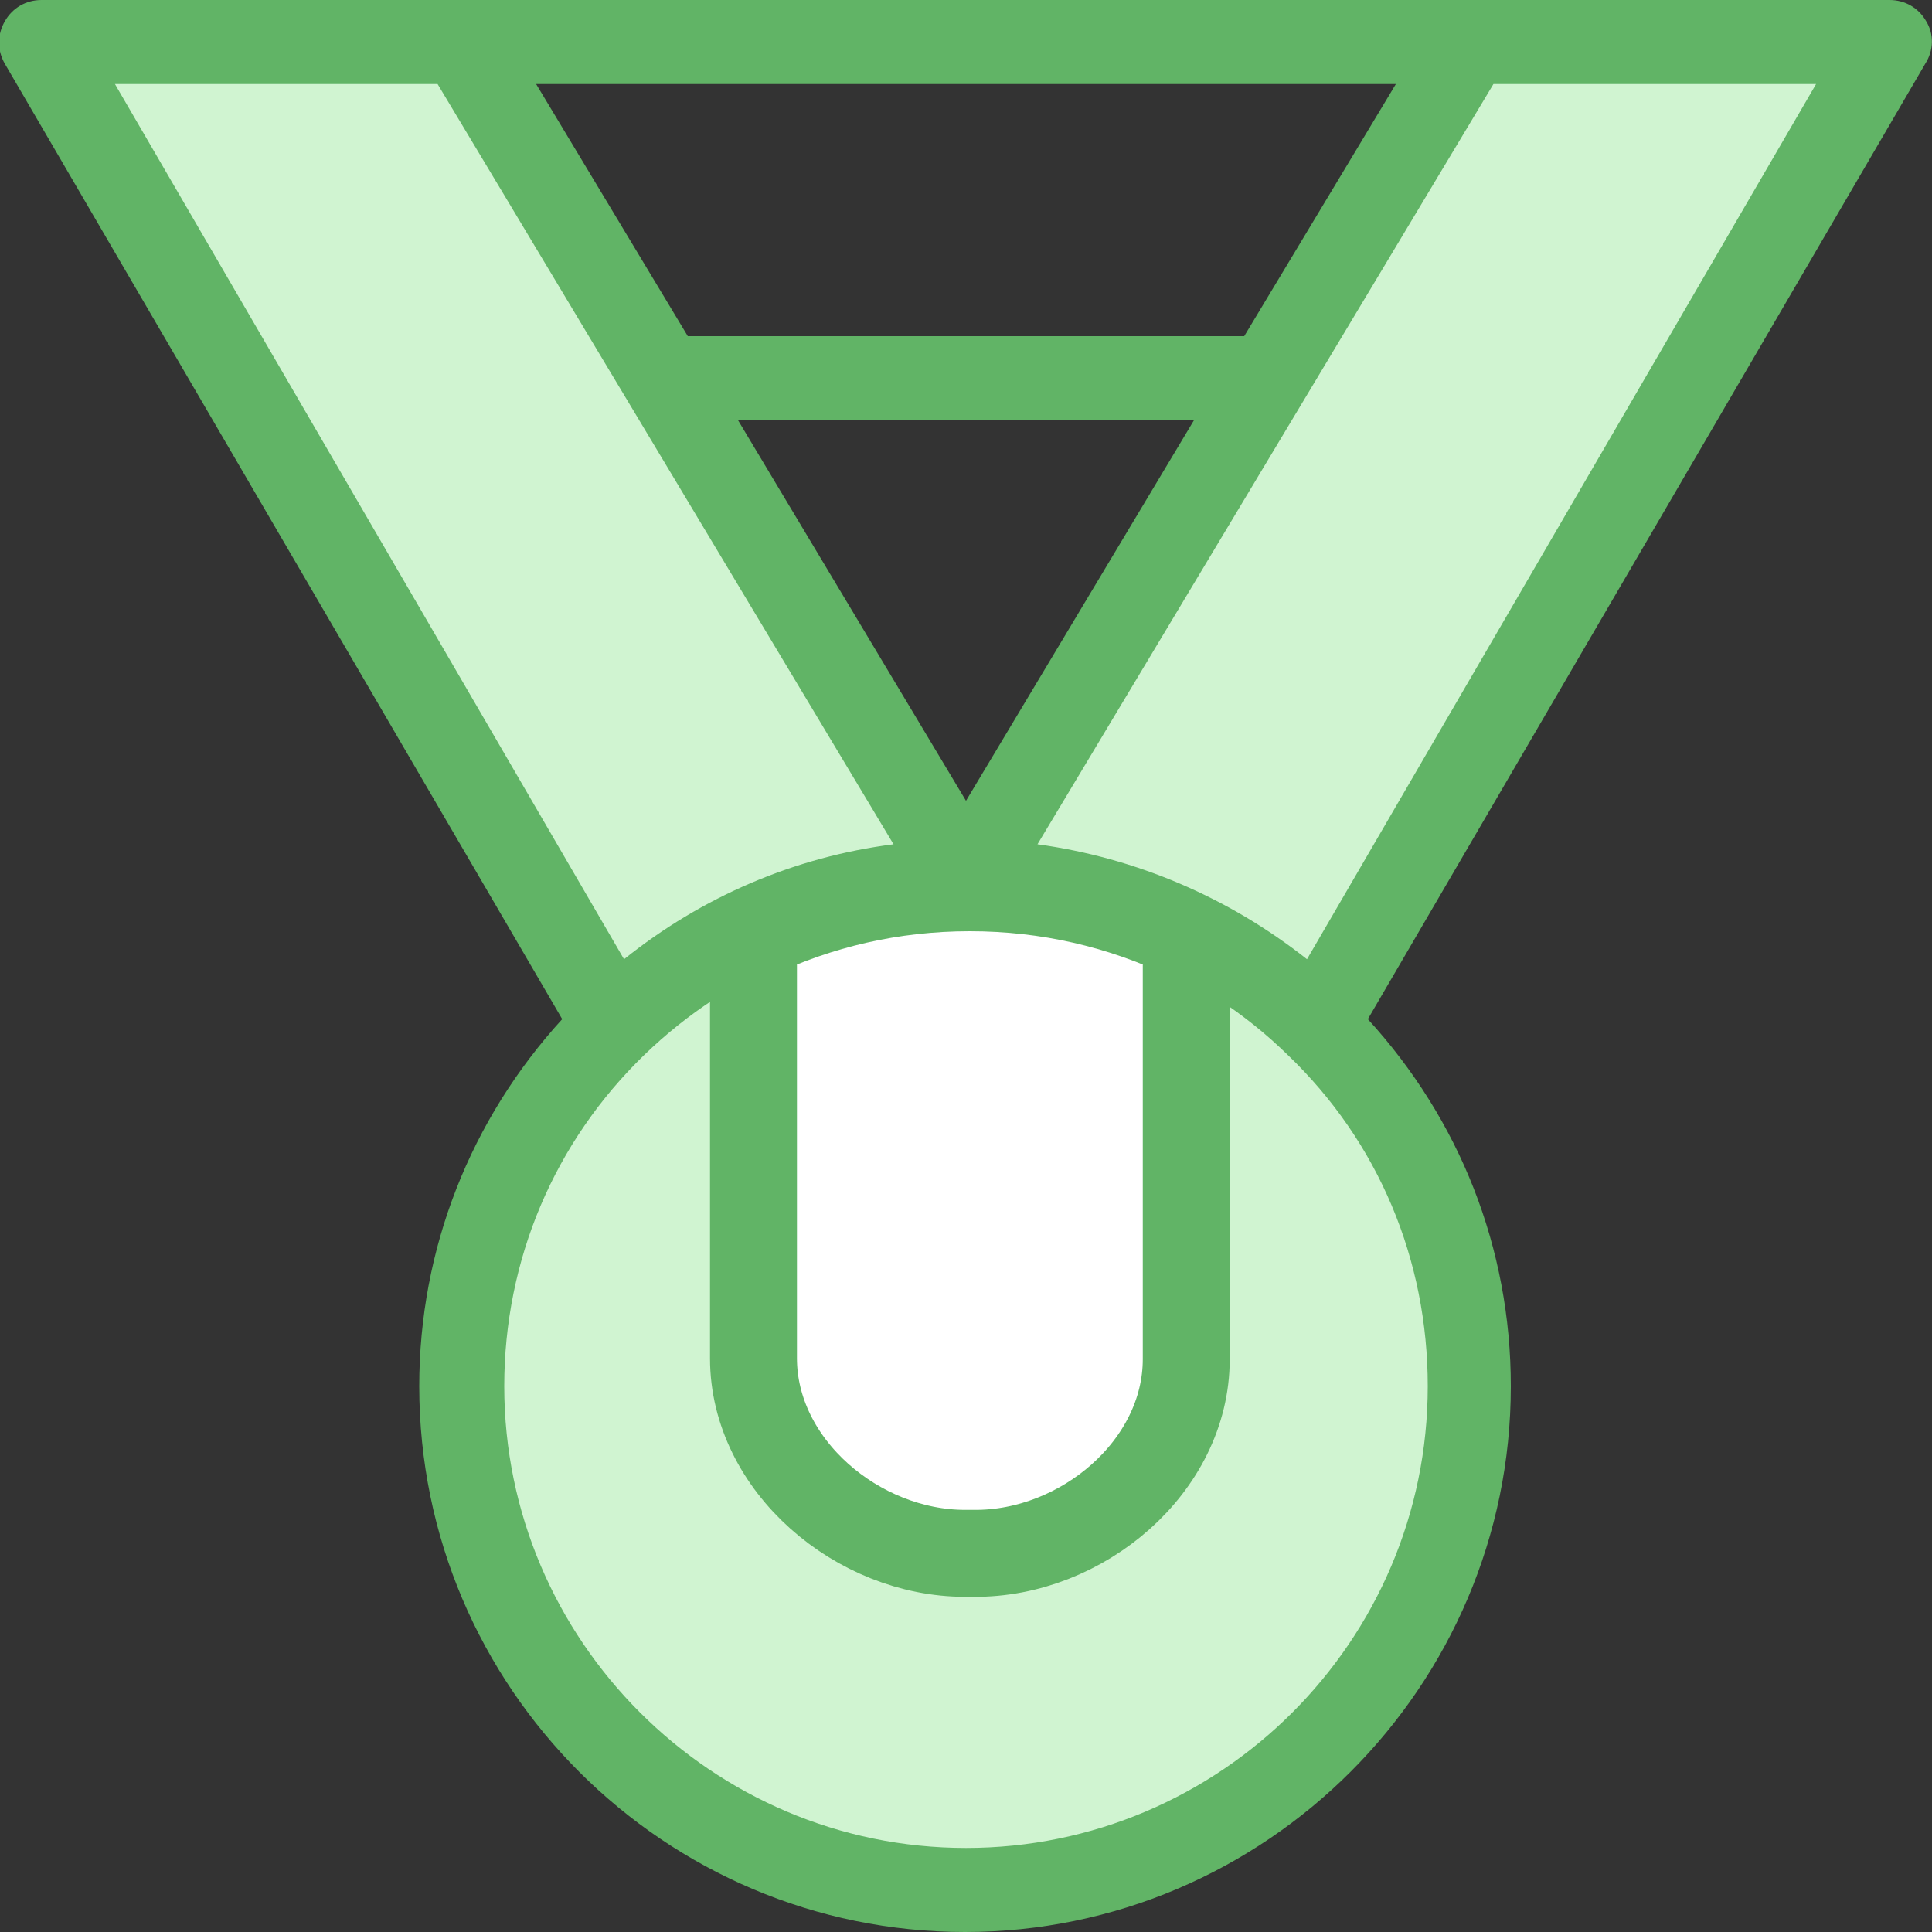
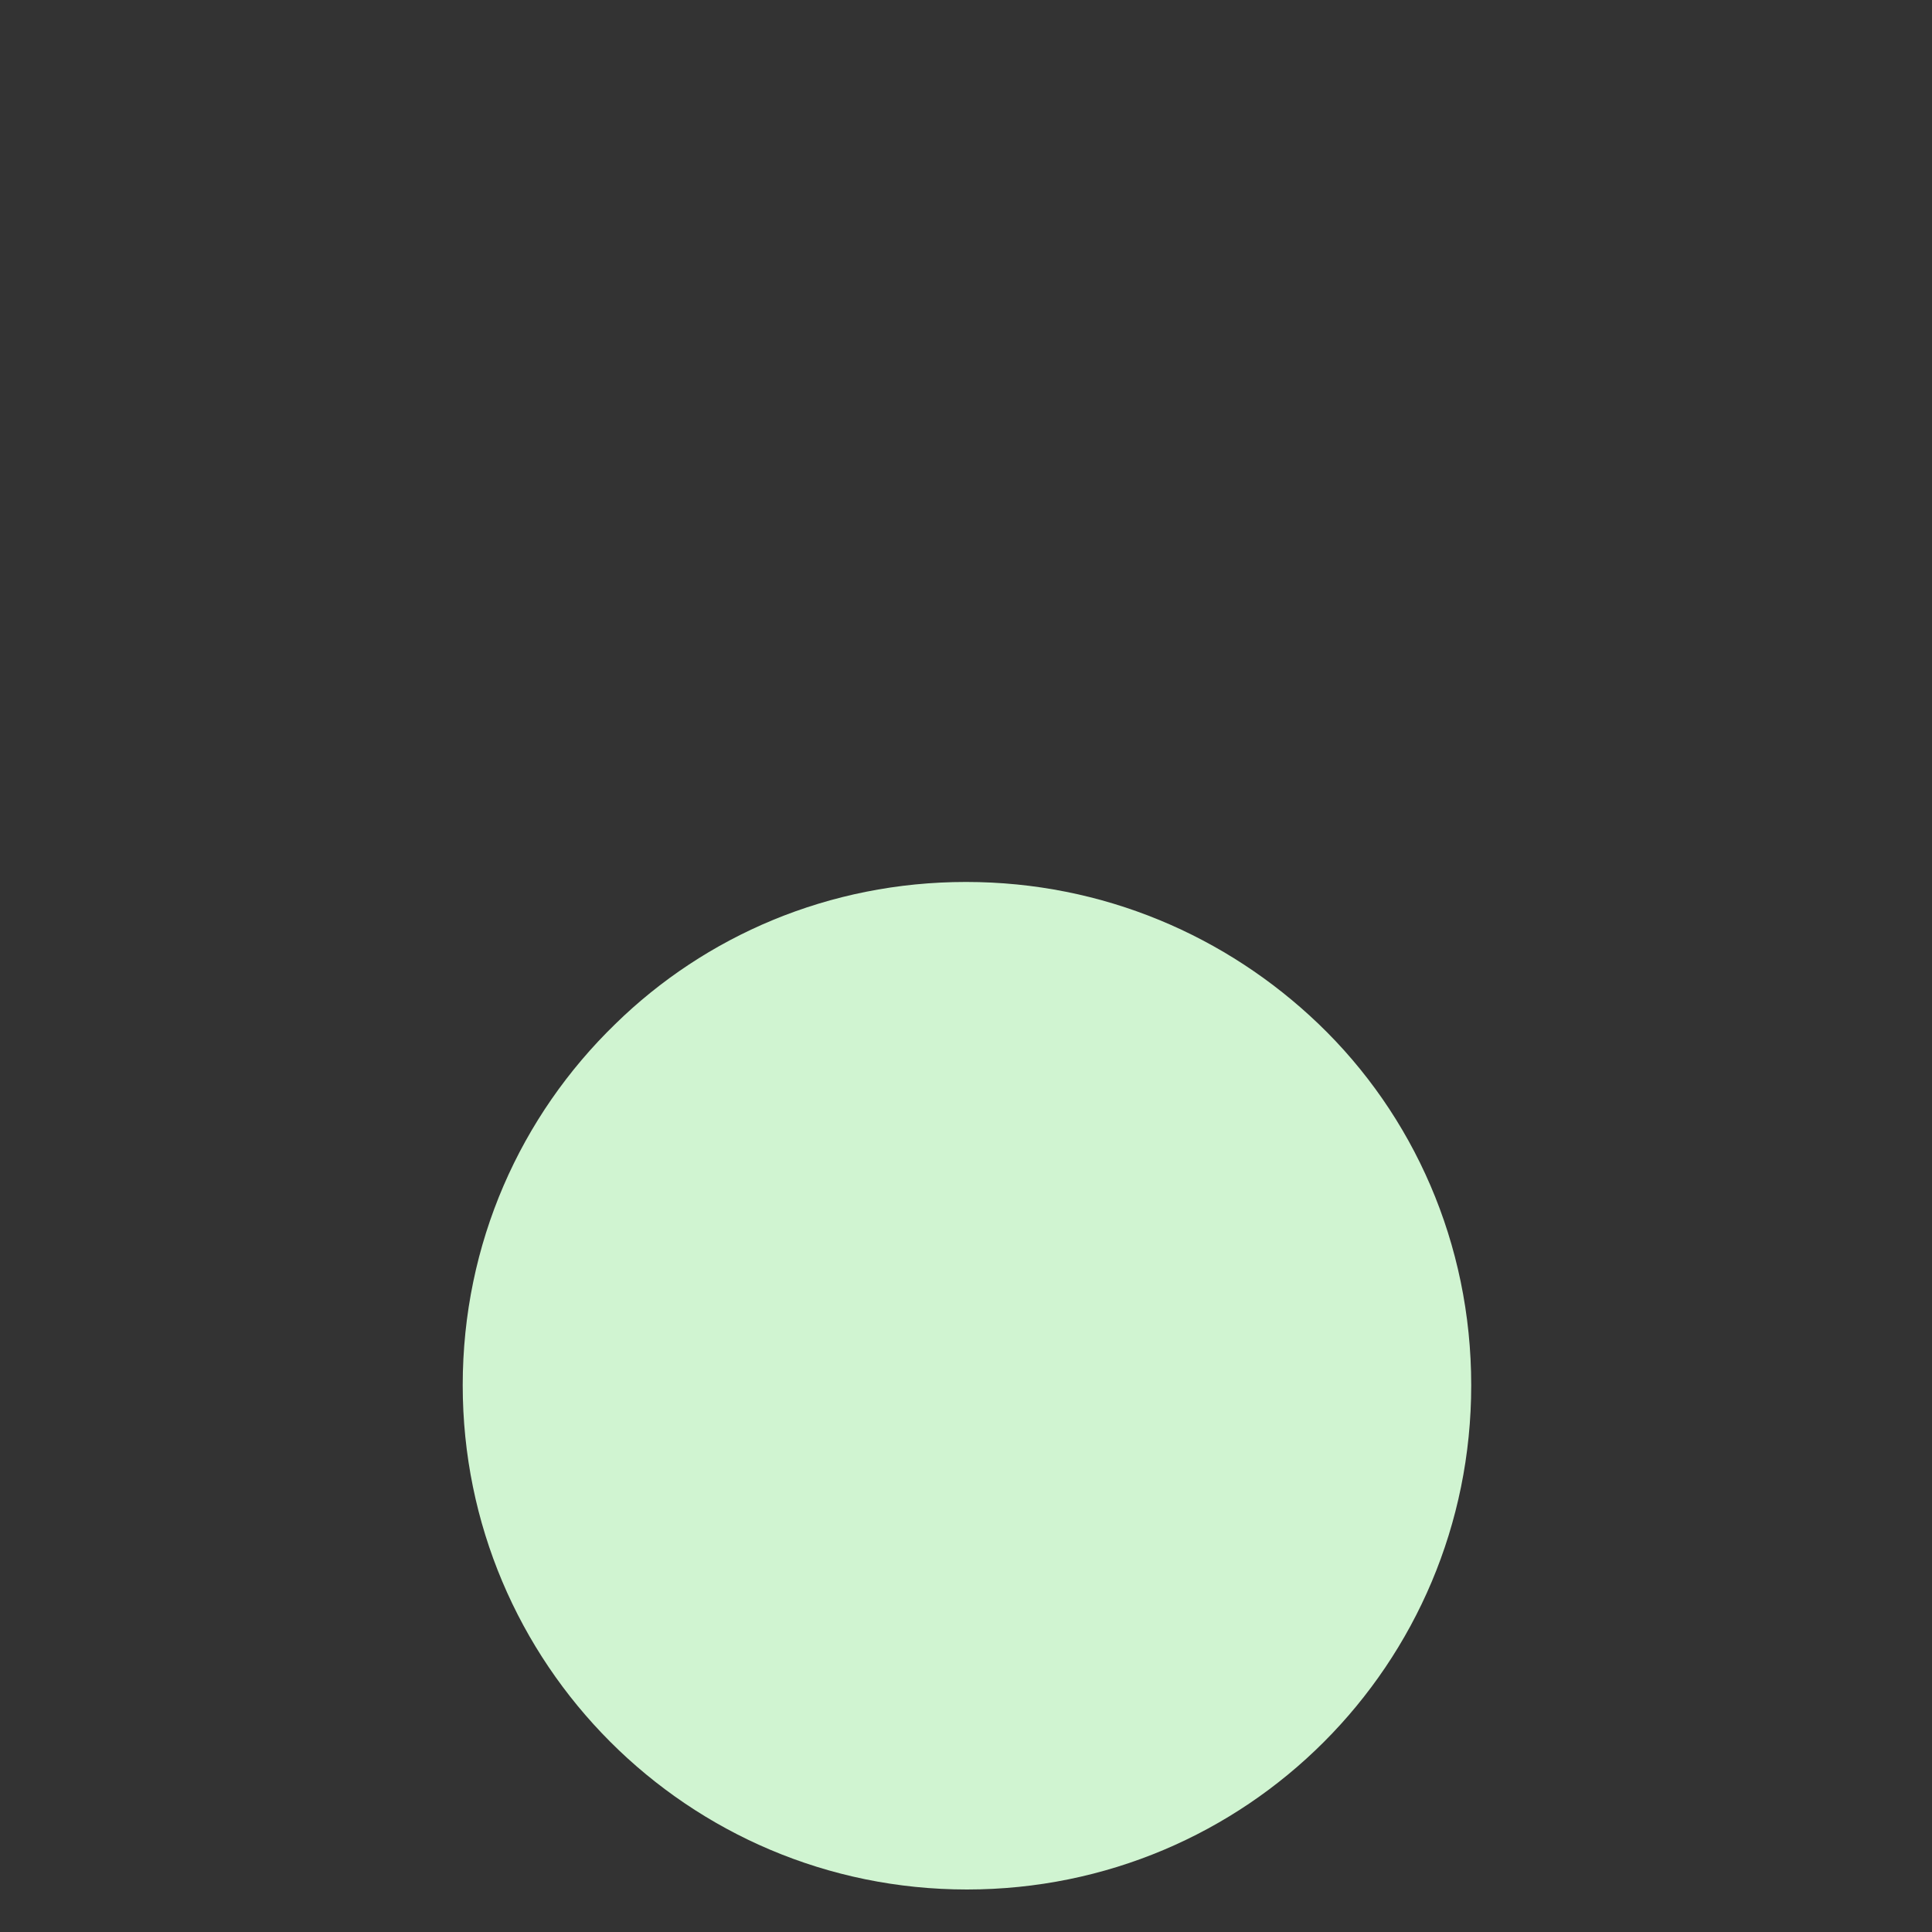
<svg xmlns="http://www.w3.org/2000/svg" version="1.1" id="Capa_1" x="0px" y="0px" viewBox="0 0 200 200" style="enable-background:new 0 0 200 200;" xml:space="preserve">
  <rect x="0" y="0" width="200" height="200" fill="#333333" stroke="none" />
  <style type="text/css">
	.st0{fill:#D0F4D1;}
	.st1{fill:#61B466;}
	.st2{fill:#FFFFFF;stroke:#61B466;stroke-width:9;stroke-miterlimit:10;}
</style>
  <g>
    <path class="st0" d="M100,91.3c-14.2,0-27,5.6-36.3,14.7c-9.8,9.5-15.8,22.7-15.8,37.4c0,28.8,23.3,52.2,52.2,52.2   s52.2-23.3,52.2-52.2c0-14.7-6-28-15.8-37.4C127,96.9,114.2,91.3,100,91.3z" />
-     <path class="st0" d="M7.2,5.9l40.2,0.3l49.7,83.4c0,0-19.9,2-32.6,14.6L7.2,5.9z" />
-     <path class="st0" d="M193.1,5.9L153,6.2l-49.7,83.4c0,0,19.9,2,32.6,14.6L193.1,5.9z" />
    <g>
-       <path class="st1" d="M199.4,2.2c-0.8-1.4-2.2-2.2-3.8-2.2h-43.5H47.8H4.3c-1.6,0-3,0.8-3.8,2.2s-0.8,3,0,4.4l57.7,98.9    c-9.5,10.4-14.8,23.8-14.8,38c0,31.2,25.4,56.5,56.5,56.5s56.5-25.4,56.5-56.5c0-14.3-5.3-27.6-14.8-38l57.7-98.9    C200.2,5.2,200.2,3.5,199.4,2.2z M144.5,8.7l-15.7,26.1H71.2L55.5,8.7C55.5,8.7,144.5,8.7,144.5,8.7z M123.6,43.5L100,82.9    L76.4,43.5H123.6z M11.9,8.7h33.4l47.2,78.7c-10.2,1.3-19.8,5.4-27.9,11.9L11.9,8.7z M147.8,143.5c0,26.4-21.5,47.8-47.8,47.8    s-47.8-21.5-47.8-47.8c0-13.1,5.2-25.3,14.5-34.3c0,0,0,0,0,0c0,0,0,0,0,0c9-8.7,20.8-13.5,33.3-13.5s24.4,4.8,33.3,13.5    c0,0,0,0,0,0s0,0,0,0C142.7,118.2,147.8,130.4,147.8,143.5z M135.3,99.3c-8.1-6.4-17.7-10.5-27.9-11.9l47.2-78.7h33.4L135.3,99.3z    " />
-     </g>
-     <path class="st2" d="M122.8,140.7V96.9c-6.8-3.2-14.3-5-22.4-5s-15.6,1.8-22.4,5v43.7c0,11.1,10.8,20.2,21.9,20.2h0.9   C112,160.9,122.8,151.8,122.8,140.7z" />
+       </g>
  </g>
</svg>